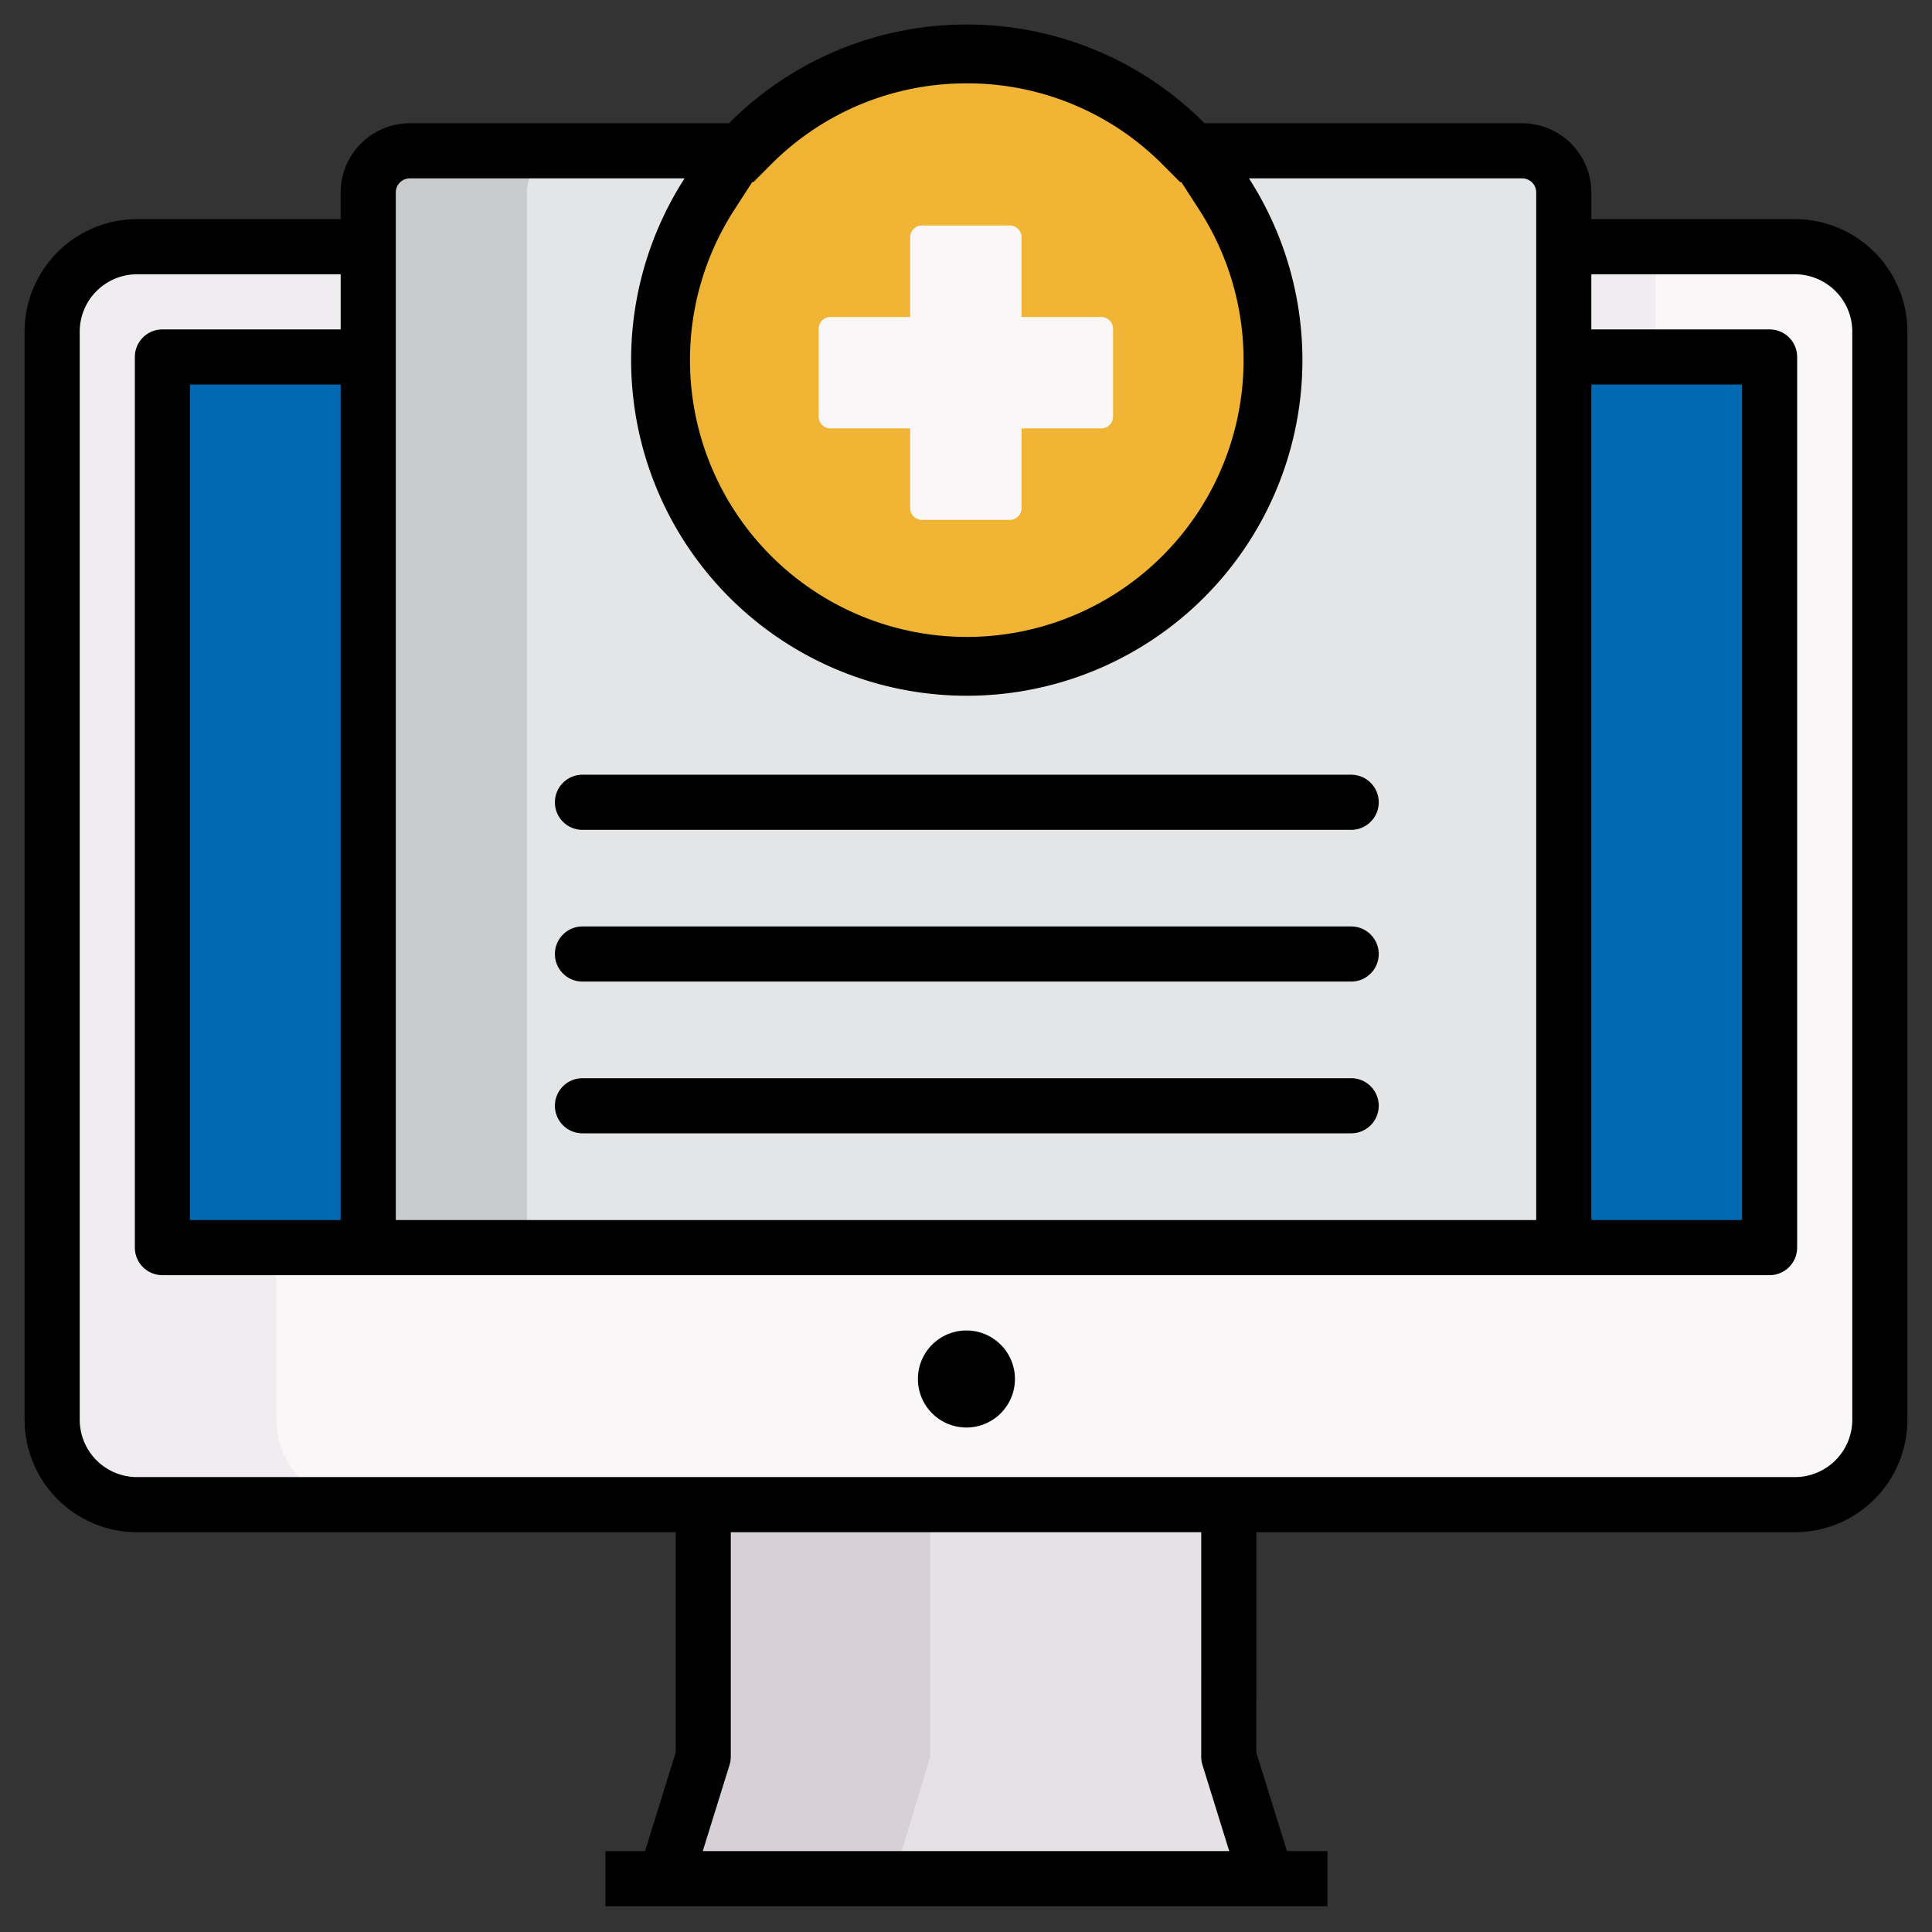
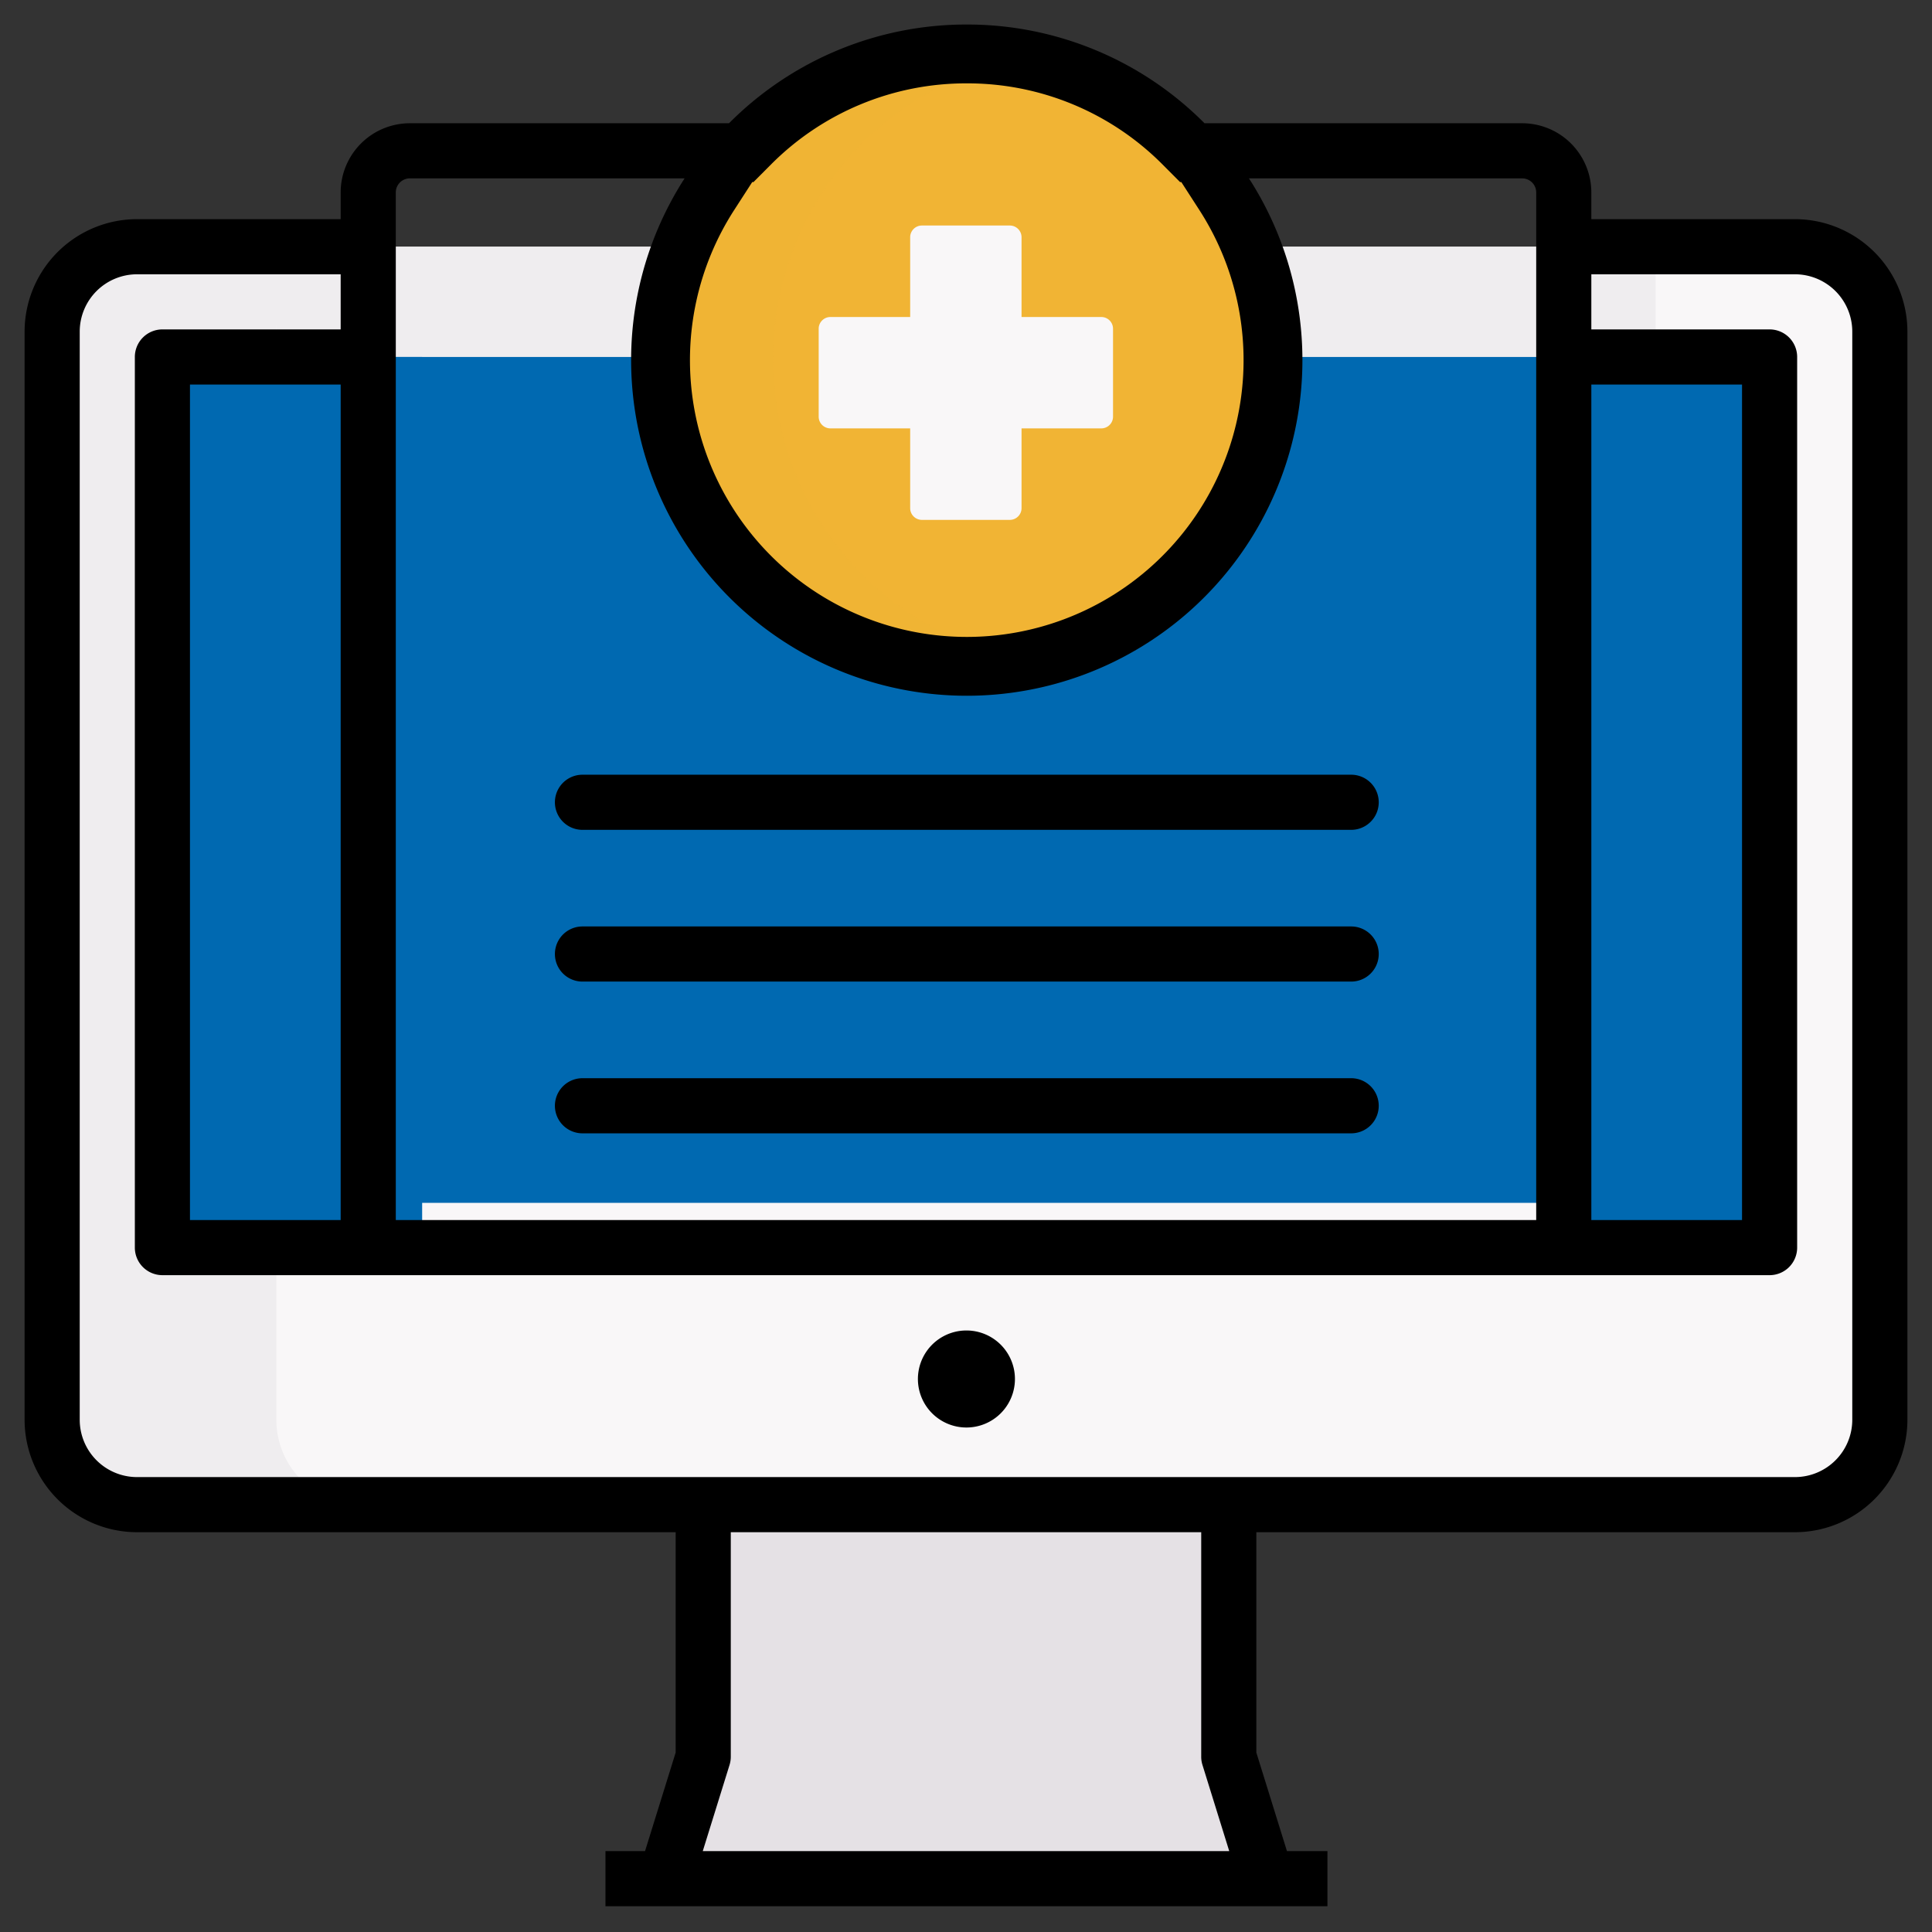
<svg xmlns="http://www.w3.org/2000/svg" width="512" height="512" viewBox="0 0 512 512">
  <rect x="0" y="0" width="512" height="512" fill="#333333" stroke="none" />
  <defs>
    <style>.a{isolation:isolate;}.b{fill:#f9f7f8;}.c{fill:#efedef;}.d{fill:#0069b1;}.e{fill:#e4e5e6;}.f{fill:#cacbcd;}.g,.h{fill:#f1b434;}.h{opacity:0.5;mix-blend-mode:multiply;}.i{fill:#e5e1e5;}.j{fill:#d7d0d6;}</style>
  </defs>
  <g class="a">
    <path class="b" d="M498.175,87.871V376.258a22.491,22.491,0,0,1-22.488,22.488H36.313a22.491,22.491,0,0,1-22.488-22.488V87.871A22.491,22.491,0,0,1,36.313,65.383H475.687A22.491,22.491,0,0,1,498.175,87.871Z" />
    <path class="c" d="M73.237,376.258V87.871A22.491,22.491,0,0,1,95.725,65.383H36.313A22.491,22.491,0,0,0,13.825,87.871V376.258A22.491,22.491,0,0,0,36.313,398.746H95.725A22.491,22.491,0,0,1,73.237,376.258Z" />
    <path class="c" d="M73.237,65.383H438.762v85.27H73.237Z" />
-     <path class="d" d="M43.04,94.601V330.626H97.585v-3.907H405.779v3.907H468.96V94.601Z" />
    <path class="d" d="M43.04,94.601h68.834V330.627H43.04Z" />
    <path class="d" d="M41.237,94.601V330.626H83.725V318.768H414.415v11.858h53.348V94.601Z" />
-     <path class="e" d="M403.393,39.967a11.021,11.021,0,0,1,11.021,11.021V330.626H97.585V50.988a11.021,11.021,0,0,1,11.021-11.021Z" />
-     <path class="f" d="M150.665,39.967H108.607A11.021,11.021,0,0,0,97.586,50.988V330.626H139.644V50.988A11.02,11.02,0,0,1,150.665,39.967Z" />
    <circle class="g" cx="256" cy="95.094" r="80.974" />
    <path class="h" d="M208.354,118.6A80.974,80.974,0,0,1,262.335,17.607a82.853,82.853,0,0,1,8.646-2.106,80.984,80.984,0,1,0-.021,159.18A81.003,81.003,0,0,1,208.354,118.6Z" />
    <path class="b" d="M291.859,84.012H270.719V62.873a3.107,3.107,0,0,0-3.107-3.107h-23.3a3.107,3.107,0,0,0-3.107,3.107V84.012H220.066a3.107,3.107,0,0,0-3.107,3.107v23.3a3.107,3.107,0,0,0,3.107,3.107h21.139V134.665a3.107,3.107,0,0,0,3.107,3.107h23.3a3.107,3.107,0,0,0,3.107-3.107V113.526h21.139a3.107,3.107,0,0,0,3.107-3.107V87.12A3.106,3.106,0,0,0,291.859,84.012Z" />
    <path class="i" d="M325.638,398.747H186.362v66.805l-9.739,32.32H335.377l-9.739-32.32Z" />
-     <path class="j" d="M246.488,398.747H186.362v66.805l-9.739,32.32h60.126l9.739-32.32Z" />
    <path d="M256.205,22.091a72.864,72.864,0,0,1,51.961,21.578l4.57,4.586h.327l4.824,7.474a73.357,73.357,0,1,1-123.365-.001l4.824-7.473h.327l4.57-4.586A72.864,72.864,0,0,1,256.205,22.091m0-15.593a88.671,88.671,0,0,0-63.006,26.164h-84.592A18.346,18.346,0,0,0,90.282,50.988v7.09H36.313A29.829,29.829,0,0,0,6.518,87.873V376.256a29.829,29.829,0,0,0,29.795,29.795H179.058v58.392l-8.117,26.123H160.454v14.609H351.786V490.567H341.059l-8.117-26.123V451.192h.001V406.051H475.688a29.829,29.829,0,0,0,29.795-29.795V87.873A29.829,29.829,0,0,0,475.687,58.079l0,0H421.719V50.988a18.346,18.346,0,0,0-18.325-18.325H319.21A88.671,88.671,0,0,0,256.205,6.498ZM104.89,323.323V286.475h.001V50.988a3.721,3.721,0,0,1,3.716-3.716h72.815a88.949,88.949,0,1,0,149.566.001h72.406a3.721,3.721,0,0,1,3.716,3.716v272.334ZM36.313,391.444a15.204,15.204,0,0,1-15.186-15.186V87.873A15.204,15.204,0,0,1,36.313,72.687H90.282v14.61H43.04a7.305,7.305,0,0,0-7.304,7.304V330.627a7.305,7.305,0,0,0,7.304,7.304H468.96a7.304,7.304,0,0,0,7.304-7.304V94.601a7.304,7.304,0,0,0-7.304-7.304H421.719V72.688h53.969a15.204,15.204,0,0,1,15.186,15.186V376.257a15.204,15.204,0,0,1-15.186,15.186Zm385.406-68.121V101.905h39.936V323.323Zm-371.375-.001V101.905H90.282V277.648H90.281v45.674ZM186.238,490.567l7.099-22.848a7.298,7.298,0,0,0,.329-2.167V406.051H318.335v38.263h-.001V465.552a7.298,7.298,0,0,0,.329,2.167l7.099,22.848Z" />
    <path d="M256.128,352.591a12.857,12.857,0,1,0,4.915.983,12.853,12.853,0,0,0-4.915-.983Z" />
    <path d="M358.075,205.309H154.361a7.304,7.304,0,1,0,0,14.609H358.075a7.304,7.304,0,0,0,0-14.609Z" />
    <path d="M358.075,245.521H154.361a7.304,7.304,0,1,0,0,14.609H358.075a7.304,7.304,0,0,0,0-14.609Z" />
    <path d="M358.075,285.735H154.361a7.304,7.304,0,1,0,0,14.609H358.075a7.304,7.304,0,1,0,0-14.609Z" />
  </g>
</svg>